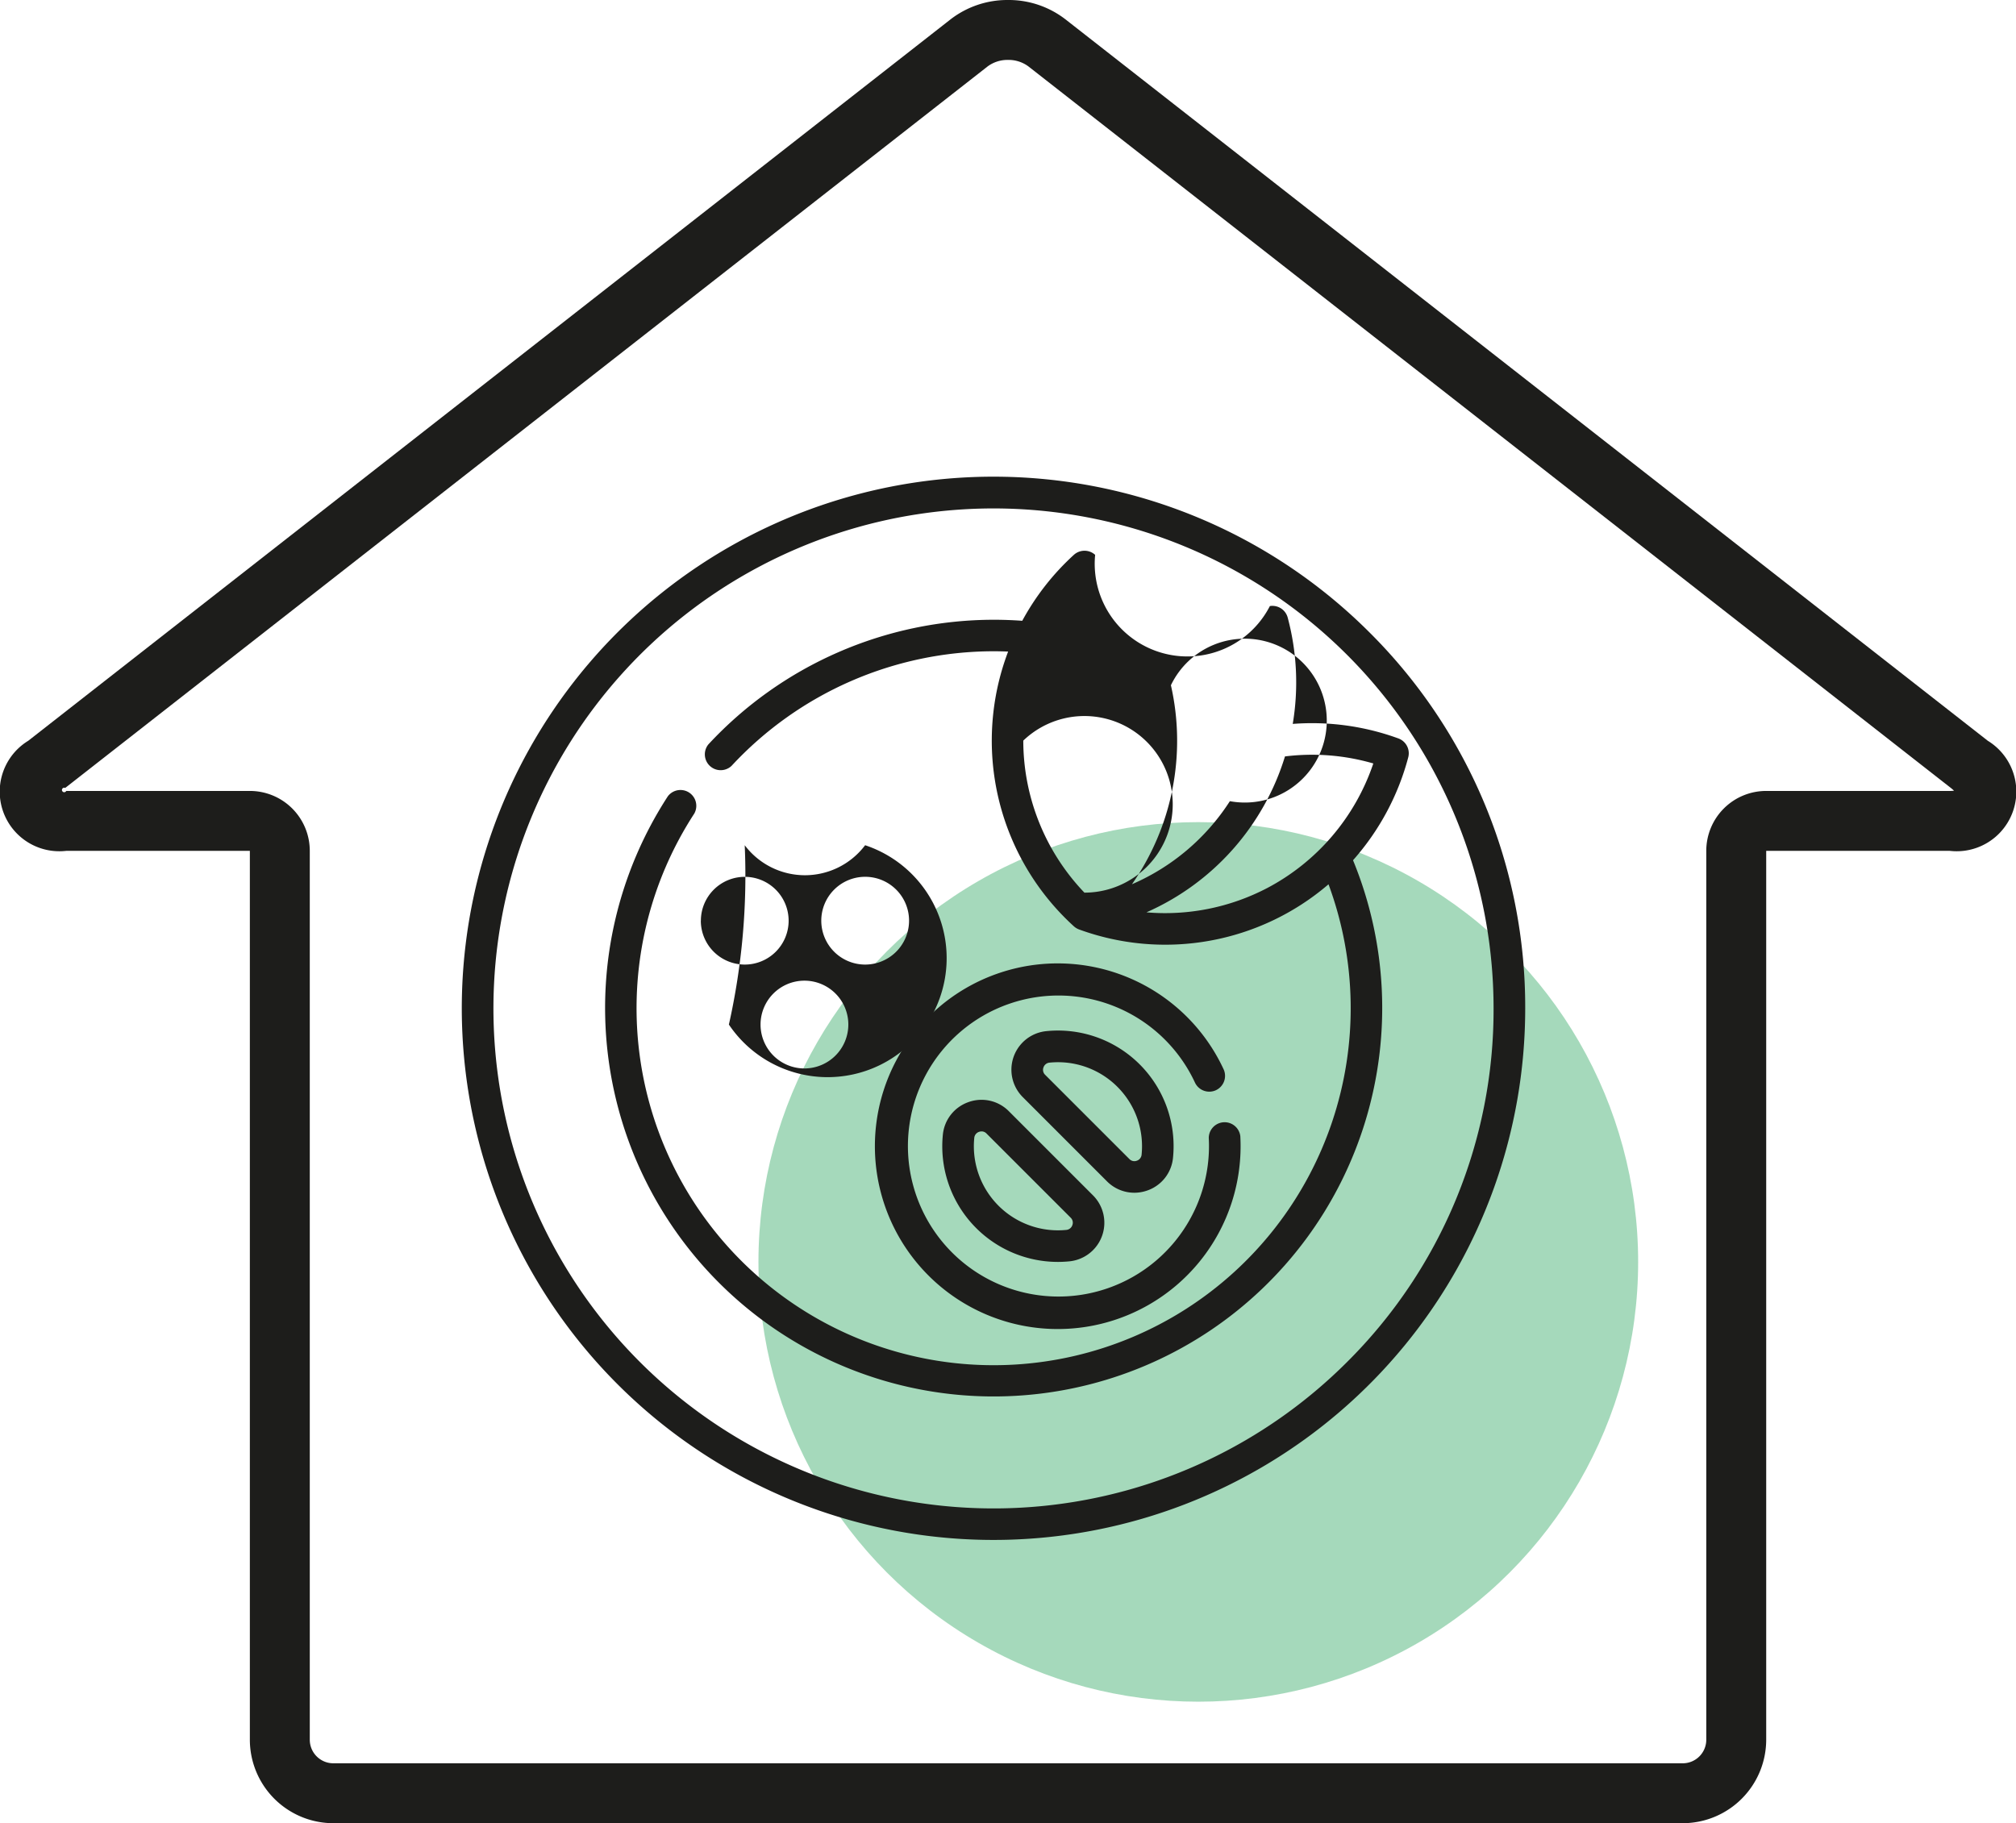
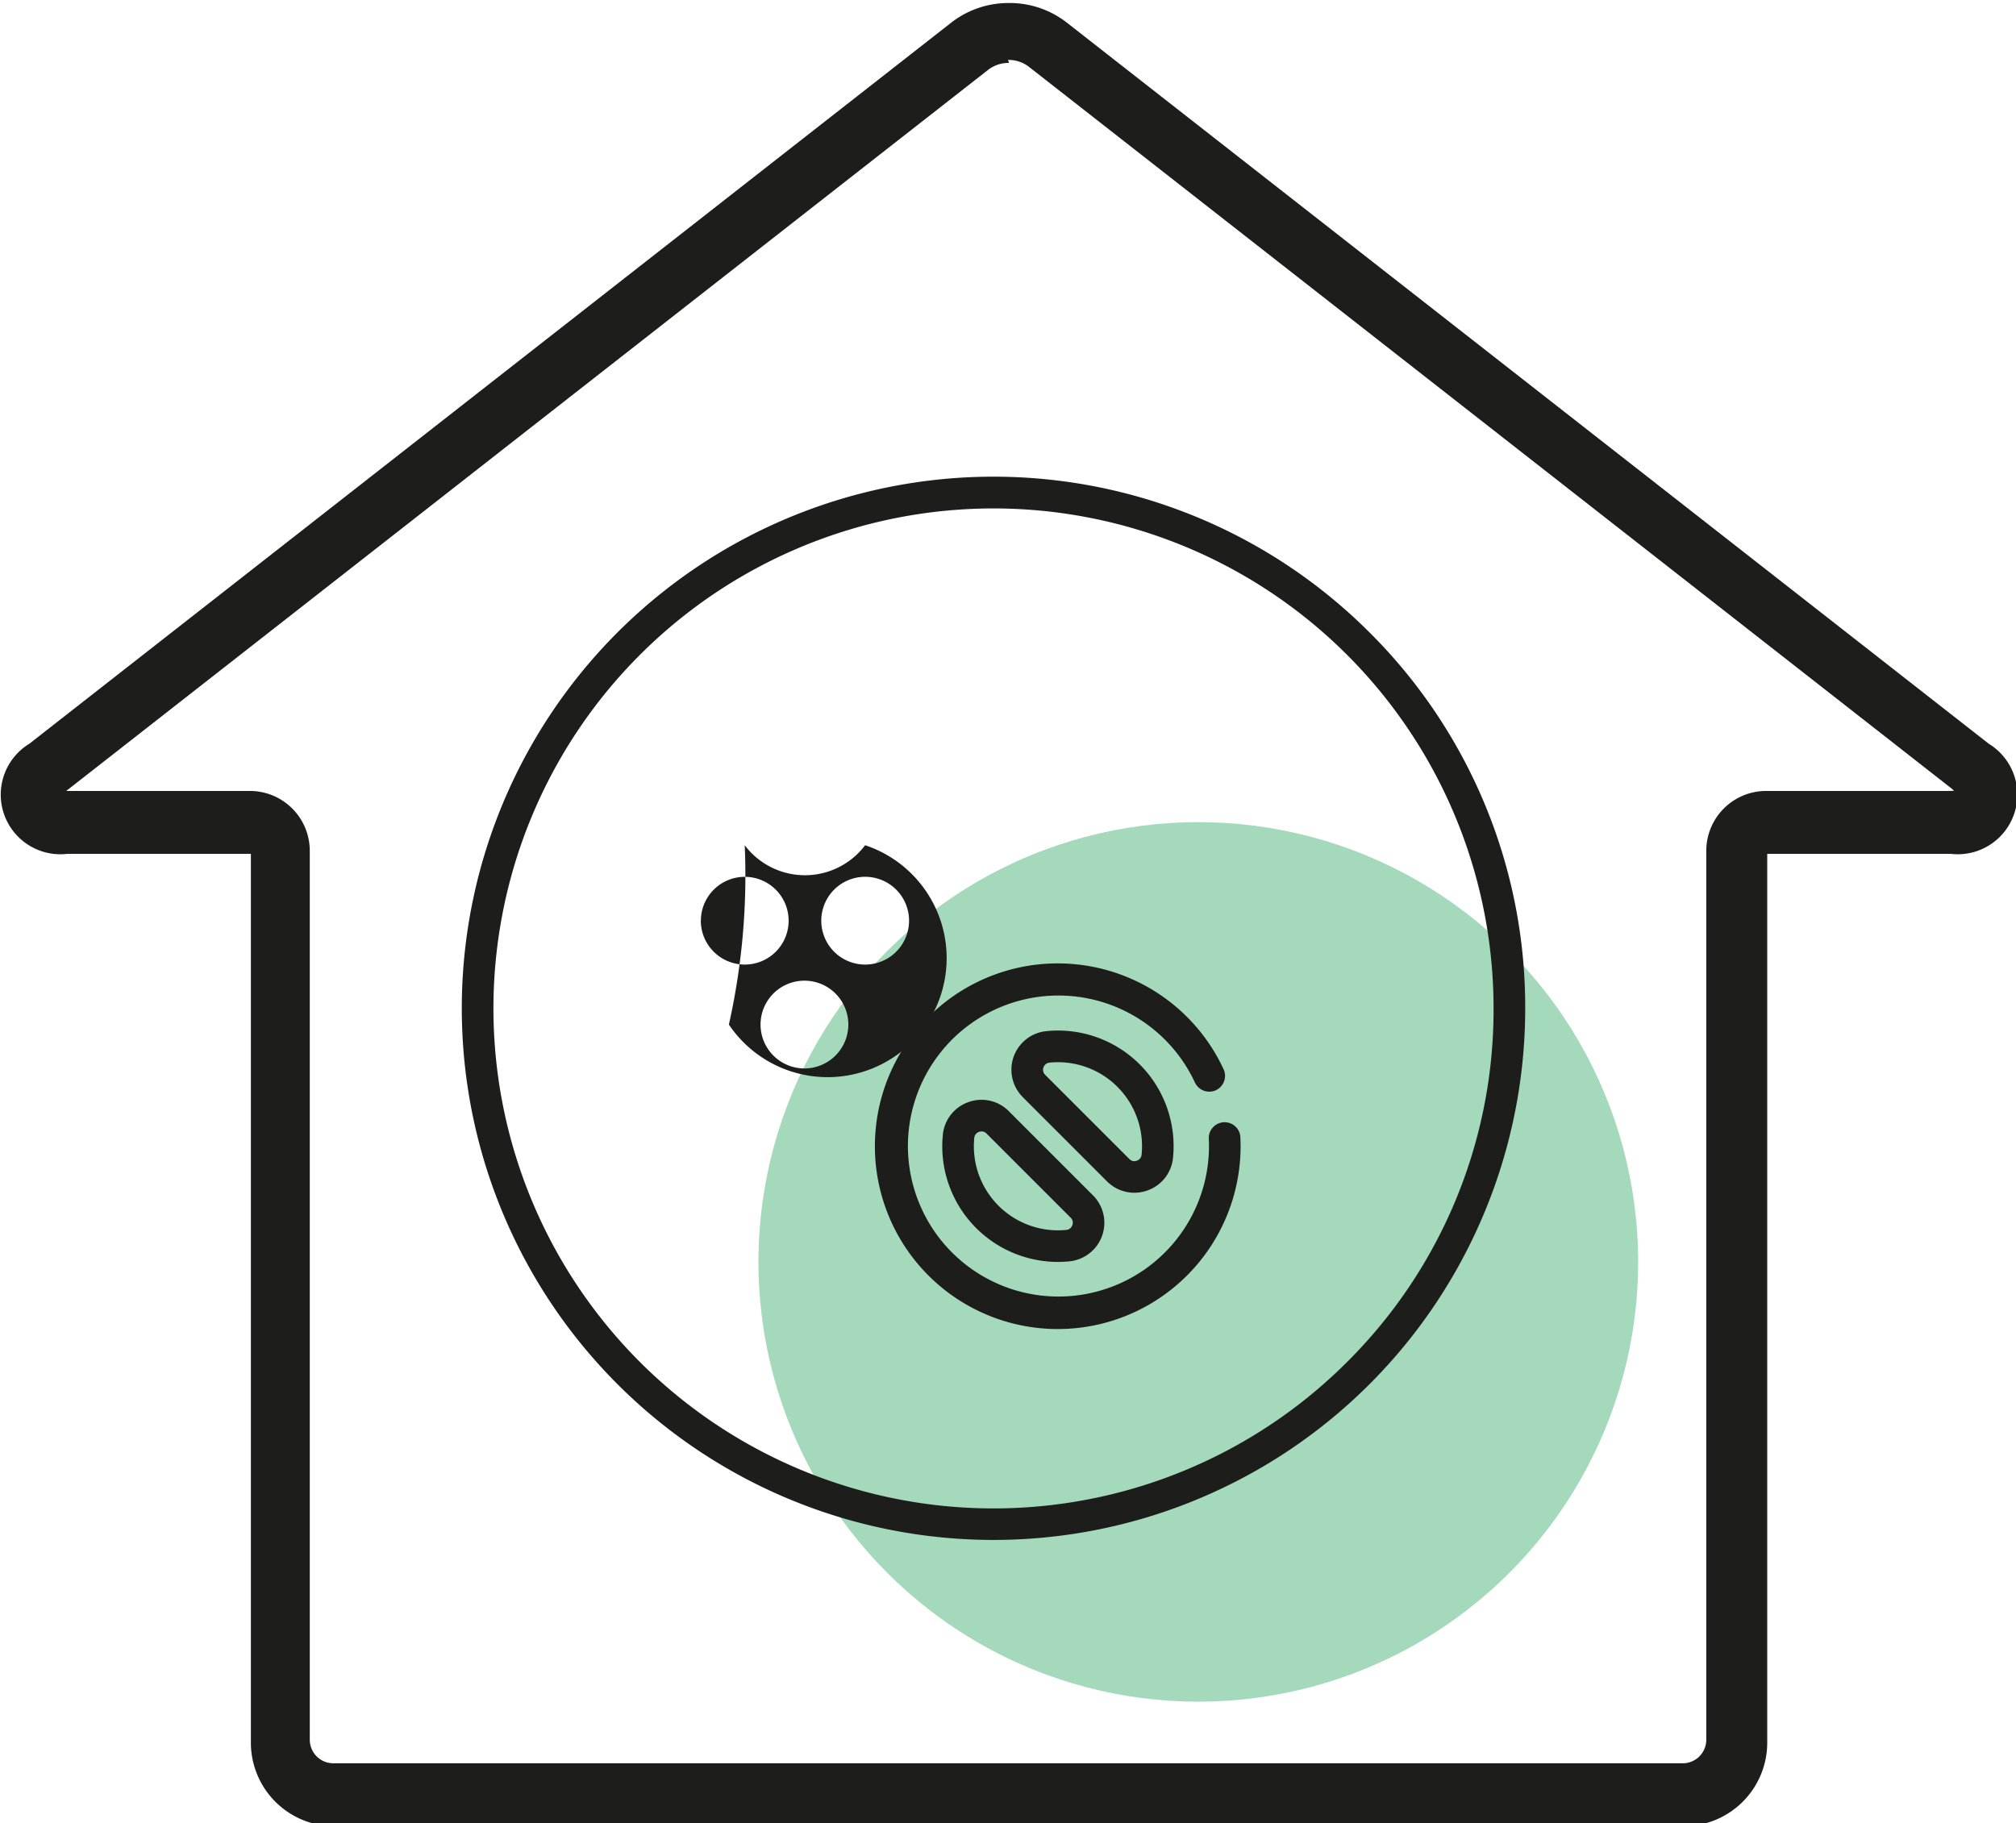
<svg xmlns="http://www.w3.org/2000/svg" width="101.875" height="92.146" viewBox="0 0 101.875 92.146">
  <g id="Group_341" data-name="Group 341" transform="translate(-9915.025 -1283.266)">
-     <path id="Path_944" data-name="Path 944" d="M9965.963,1286.294a1.687,1.687,0,0,1,1.024.323l46.622,36.473a1.774,1.774,0,0,1,.158.139,1.688,1.688,0,0,1-.211.012h-9.28a3.027,3.027,0,0,0-3.027,3.028h0v44.924a1.191,1.191,0,0,1-1.191,1.191h-68.189a1.191,1.191,0,0,1-1.19-1.191v-44.924h0a3.027,3.027,0,0,0-3.027-3.028h-9.28a.114.114,0,1,1-.052-.152l46.621-36.472a1.69,1.69,0,0,1,1.023-.323m0-3.028a4.7,4.7,0,0,0-2.889.966l-46.622,36.473a3.013,3.013,0,0,0,1.918,5.564h9.28v44.924a4.223,4.223,0,0,0,4.218,4.219h68.189a4.224,4.224,0,0,0,4.219-4.219v-44.924h9.28a3.013,3.013,0,0,0,1.917-5.564l-46.622-36.472a4.689,4.689,0,0,0-2.889-.967Z" fill="#1d1d1b" />
+     <path id="Path_944" data-name="Path 944" d="M9965.963,1286.294a1.687,1.687,0,0,1,1.024.323l46.622,36.473a1.774,1.774,0,0,1,.158.139,1.688,1.688,0,0,1-.211.012h-9.28a3.027,3.027,0,0,0-3.027,3.028h0v44.924a1.191,1.191,0,0,1-1.191,1.191h-68.189a1.191,1.191,0,0,1-1.19-1.191v-44.924h0a3.027,3.027,0,0,0-3.027-3.028h-9.28l46.621-36.472a1.69,1.69,0,0,1,1.023-.323m0-3.028a4.7,4.7,0,0,0-2.889.966l-46.622,36.473a3.013,3.013,0,0,0,1.918,5.564h9.28v44.924a4.223,4.223,0,0,0,4.218,4.219h68.189a4.224,4.224,0,0,0,4.219-4.219v-44.924h9.28a3.013,3.013,0,0,0,1.917-5.564l-46.622-36.472a4.689,4.689,0,0,0-2.889-.967Z" fill="#1d1d1b" />
    <g id="Group_340" data-name="Group 340">
      <circle id="Ellipse_22" data-name="Ellipse 22" cx="22.227" cy="22.227" r="22.227" transform="translate(9953.352 1324.817)" fill="#4db579" opacity="0.5" />
      <path id="Path_945" data-name="Path 945" d="M9984.23,1315.228a26.869,26.869,0,1,0,7.869,19A26.694,26.694,0,0,0,9984.23,1315.228ZM9983.1,1352.1a25.27,25.27,0,1,1,7.4-17.869A25.1,25.1,0,0,1,9983.1,1352.1Z" fill="#1d1d1b" />
-       <path id="Path_946" data-name="Path 946" d="M9985.69,1320.587a12.726,12.726,0,0,0-5.339-.734,12.686,12.686,0,0,0-.255-5.376.8.8,0,0,0-.9-.58,4.684,4.684,0,0,1-8.83-2.589.8.8,0,0,0-1.075,0,12.693,12.693,0,0,0-2.608,3.333c-.479-.034-.964-.052-1.446-.052a19.689,19.689,0,0,0-14.416,6.3.8.8,0,0,0,1.172,1.084,18.089,18.089,0,0,1,13.244-5.792c.243,0,.488.006.732.016a12.684,12.684,0,0,0,3.322,13.885.813.813,0,0,0,.262.159h0a12.679,12.679,0,0,0,12.606-2.282,18.044,18.044,0,1,1-32.049-3.576.8.8,0,0,0-1.337-.872,19.635,19.635,0,1,0,34.625,3.232,12.736,12.736,0,0,0,2.792-5.208A.8.8,0,0,0,9985.69,1320.587Zm-8.515,3.17a11.127,11.127,0,0,1-4.949,4.2,12.664,12.664,0,0,0,1.969-10.058,4.141,4.141,0,1,1,2.98,5.859Zm-10.44-3.06a4.463,4.463,0,1,1,3.089,7.684A11.129,11.129,0,0,1,9966.735,1320.7Zm12.317,7.456a11.12,11.12,0,0,1-6.093,1.223,12.666,12.666,0,0,0,7-7.88,11.1,11.1,0,0,1,4.464.356A11.138,11.138,0,0,1,9979.053,1328.153Z" fill="#1d1d1b" />
      <path id="Path_947" data-name="Path 947" d="M9958.743,1325.984a3.81,3.81,0,0,1-6.085,0,34.47,34.47,0,0,1-.8,9.064,6.014,6.014,0,1,0,6.884-9.064Zm-8.3,3.814a2.217,2.217,0,1,1,2.218,2.218A2.22,2.22,0,0,1,9950.44,1329.8Zm5.232,7.468a2.218,2.218,0,1,1,2.219-2.218A2.221,2.221,0,0,1,9955.673,1337.266Zm3.07-5.25a2.218,2.218,0,1,1,2.218-2.218A2.22,2.22,0,0,1,9958.743,1332.016Z" fill="#1d1d1b" />
      <path id="Path_948" data-name="Path 948" d="M9976.469,1338.366a.8.8,0,0,0,.388-1.06,9.24,9.24,0,1,0,.845,3.381.8.8,0,0,0-1.594.089,7.607,7.607,0,1,1-.7-2.8A.8.8,0,0,0,9976.469,1338.366Z" fill="#1d1d1b" />
      <path id="Path_949" data-name="Path 949" d="M9963.961,1338.968a1.944,1.944,0,0,0-1.291,1.653,5.844,5.844,0,0,0,5.811,6.423c.193,0,.389-.01.584-.029a1.959,1.959,0,0,0,1.192-3.335l-4.252-4.253A1.942,1.942,0,0,0,9963.961,1338.968Zm5.168,5.84a.349.349,0,0,1,.085.379.354.354,0,0,1-.307.24,4.25,4.25,0,0,1-4.649-4.649.355.355,0,0,1,.24-.307.386.386,0,0,1,.13-.023.342.342,0,0,1,.249.108Z" fill="#1d1d1b" />
      <path id="Path_950" data-name="Path 950" d="M9972.344,1343.548a1.98,1.98,0,0,0,.666-.116,1.944,1.944,0,0,0,1.291-1.652,5.843,5.843,0,0,0-6.4-6.4,1.959,1.959,0,0,0-1.192,3.335l4.253,4.254A1.948,1.948,0,0,0,9972.344,1343.548Zm-4.588-6.336a.355.355,0,0,1,.309-.24c.142-.014.283-.021.426-.021a4.247,4.247,0,0,1,4.223,4.67.354.354,0,0,1-.24.308.347.347,0,0,1-.378-.085l-4.254-4.254A.347.347,0,0,1,9967.756,1337.212Z" fill="#1d1d1b" />
    </g>
  </g>
</svg>